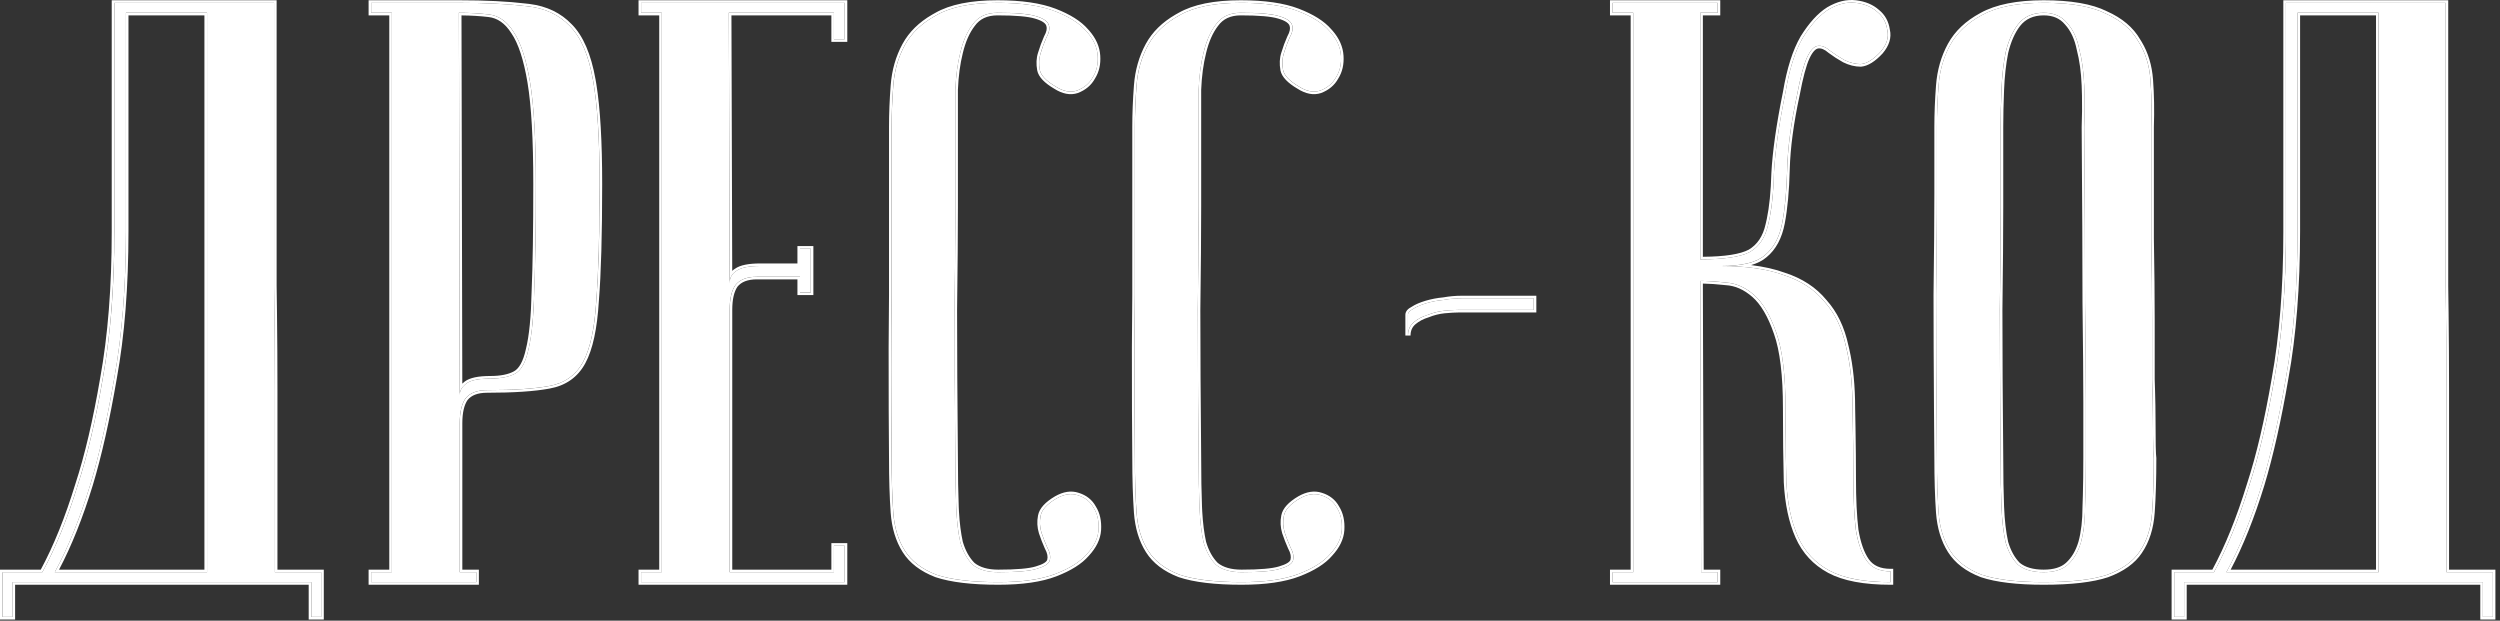
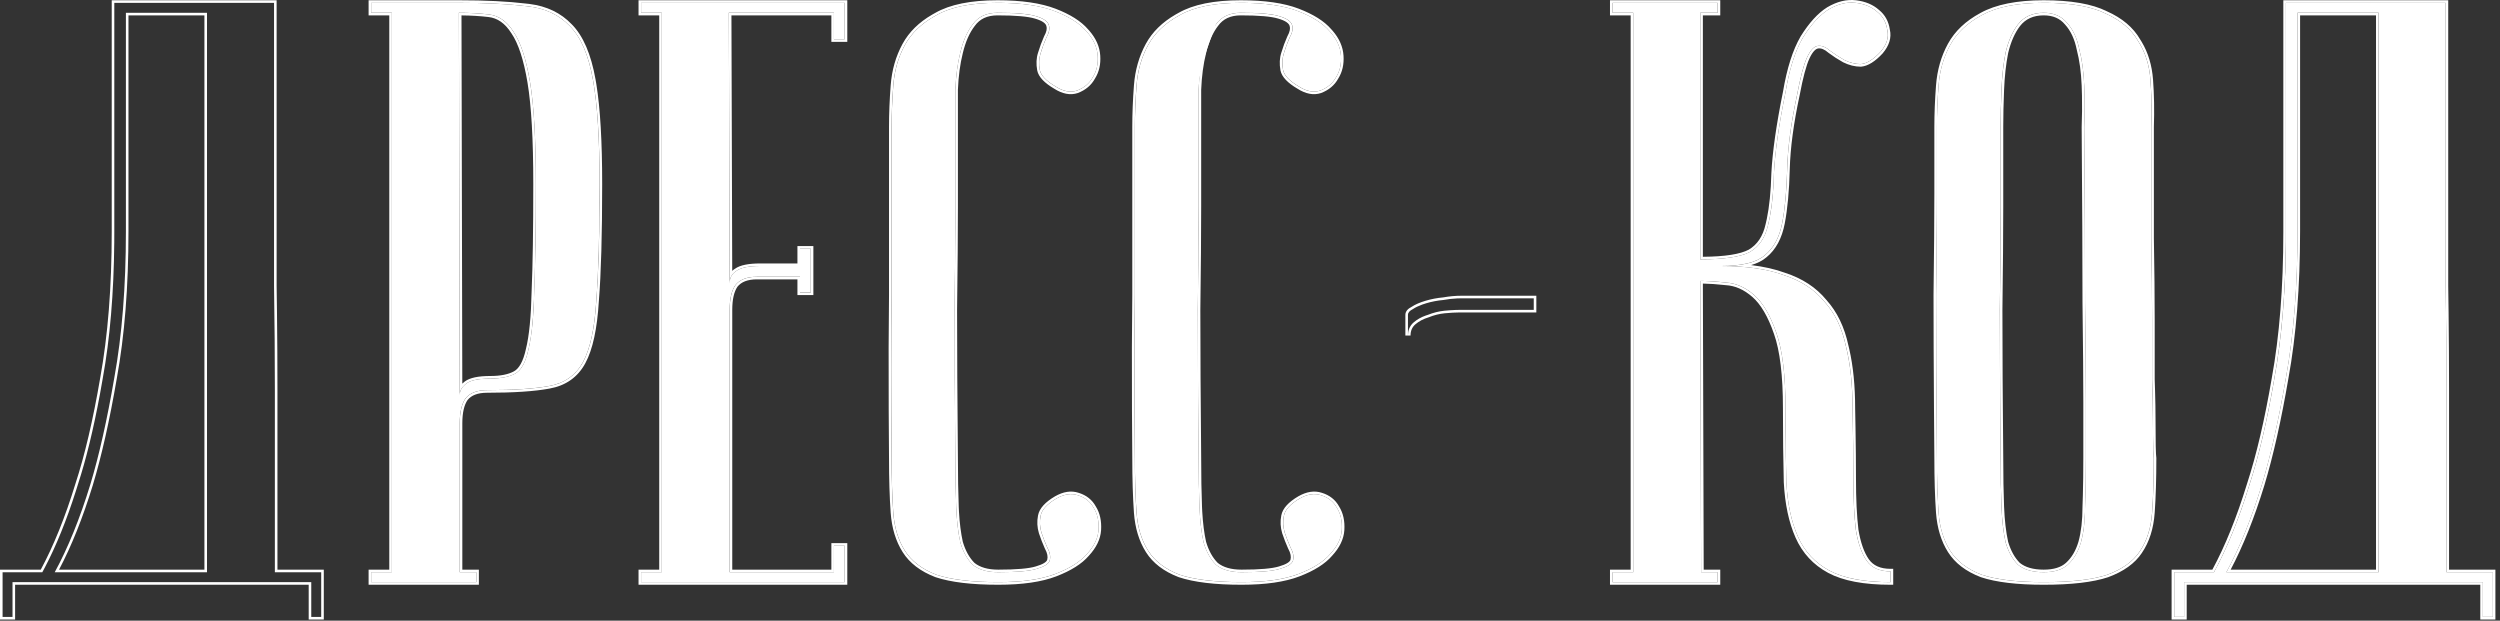
<svg xmlns="http://www.w3.org/2000/svg" width="290" height="72" viewBox="0 0 290 72" fill="none">
  <rect x="0" y="0" width="290" height="72" fill="#333333" stroke="none" />
  <path d="M283.699 0.328C283.699 0.328 283.699 1.288 283.699 3.208C283.699 5.064 283.699 7.528 283.699 10.6C283.699 13.672 283.699 17.192 283.699 21.16C283.699 25.064 283.699 29.064 283.699 33.16C283.763 37.256 283.795 41.288 283.795 45.256C283.795 49.16 283.795 52.68 283.795 55.816C283.795 58.888 283.795 61.416 283.795 63.4C283.795 65.32 283.795 66.312 283.795 66.376H289.171V71.56H288.019V67.528H253.363V71.56H252.211V66.376H256.819C258.355 63.56 259.731 60.168 260.947 56.2C262.035 52.872 262.995 48.776 263.827 43.912C264.723 38.984 265.171 33.32 265.171 26.92V0.328H283.699ZM266.515 1.48V26.824C266.515 33.224 266.067 38.888 265.171 43.816C264.339 48.68 263.411 52.808 262.387 56.2C261.171 60.168 259.795 63.56 258.259 66.376H275.923V1.48H266.515Z" fill="white" />
  <path d="M224.682 53.128C224.618 45.448 224.586 39.144 224.586 34.216C224.65 29.288 224.682 25.384 224.682 22.504V14.728C224.682 13.192 224.746 11.592 224.874 9.928C225.002 8.2 225.45 6.632 226.218 5.224C226.986 3.816 228.202 2.664 229.866 1.768C231.594 0.808 233.994 0.328 237.066 0.328C240.202 0.328 242.602 0.744 244.266 1.576C245.994 2.344 247.242 3.4 248.01 4.744C248.842 6.024 249.322 7.528 249.45 9.256C249.578 10.984 249.61 12.808 249.546 14.728C249.546 19.592 249.546 23.88 249.546 27.592C249.61 31.24 249.642 34.44 249.642 37.192C249.642 39.88 249.642 42.152 249.642 44.008C249.706 45.864 249.738 47.368 249.738 48.52C249.738 51.272 249.77 52.808 249.834 53.128C249.834 55.56 249.77 57.672 249.642 59.464C249.514 61.256 249.034 62.76 248.202 63.976C247.434 65.128 246.186 66.024 244.458 66.664C242.73 67.24 240.266 67.528 237.066 67.528C233.994 67.528 231.594 67.24 229.866 66.664C228.202 66.024 226.986 65.096 226.218 63.88C225.45 62.664 225.002 61.192 224.874 59.464C224.746 57.672 224.682 55.56 224.682 53.128ZM232.074 53.128C232.074 55.24 232.106 57.128 232.17 58.792C232.234 60.392 232.394 61.768 232.65 62.92C232.97 64.008 233.45 64.872 234.09 65.512C234.794 66.088 235.786 66.376 237.066 66.376C238.282 66.376 239.21 66.088 239.85 65.512C240.554 64.872 241.066 64.008 241.386 62.92C241.706 61.768 241.866 60.392 241.866 58.792C241.93 57.128 241.962 55.24 241.962 53.128V46.6C241.962 43.912 241.93 40.072 241.866 35.08C241.866 30.024 241.834 23.24 241.77 14.728C241.834 13.064 241.834 11.464 241.77 9.928C241.706 8.328 241.514 6.92 241.194 5.704C240.938 4.424 240.458 3.4 239.754 2.632C239.114 1.864 238.218 1.48 237.066 1.48C235.786 1.48 234.794 1.928 234.09 2.824C233.45 3.656 232.97 4.744 232.65 6.088C232.394 7.368 232.234 8.808 232.17 10.408C232.106 11.944 232.074 13.384 232.074 14.728V23.944C232.074 27.08 232.042 31.08 231.978 35.944C231.978 40.744 232.01 46.472 232.074 53.128Z" fill="white" />
  <path d="M207.119 10.697C207.567 8.009 208.239 5.897 209.135 4.361C210.095 2.825 211.087 1.737 212.111 1.097C213.199 0.457 214.255 0.201 215.279 0.329C216.303 0.457 217.135 0.809 217.775 1.385C218.415 1.897 218.799 2.601 218.927 3.497C219.119 4.329 218.863 5.161 218.159 5.993C217.327 6.889 216.559 7.369 215.855 7.433C215.215 7.433 214.575 7.273 213.935 6.953C213.359 6.633 212.815 6.281 212.303 5.897C211.791 5.449 211.311 5.257 210.863 5.321C210.415 5.385 209.999 5.833 209.615 6.665C209.231 7.497 208.847 8.937 208.463 10.985C207.759 14.249 207.375 17.129 207.311 19.625C207.247 22.121 207.055 24.201 206.735 25.865C206.415 27.529 205.743 28.777 204.719 29.609C203.759 30.441 202.063 30.857 199.631 30.857C202.575 30.857 205.007 31.209 206.927 31.913C208.911 32.553 210.479 33.577 211.631 34.985C212.847 36.329 213.679 38.057 214.127 40.169C214.639 42.217 214.895 44.617 214.895 47.369C214.959 50.441 214.991 53.161 214.991 55.529C214.991 57.897 215.087 59.881 215.279 61.481C215.535 63.017 215.951 64.201 216.527 65.033C217.103 65.865 218.031 66.281 219.311 66.281V67.529C216.239 67.529 213.871 67.081 212.207 66.185C210.543 65.289 209.327 63.977 208.559 62.249C207.791 60.521 207.343 58.409 207.215 55.913C207.151 53.417 207.119 50.569 207.119 47.369C207.119 43.529 206.767 40.617 206.063 38.633C205.359 36.585 204.495 35.113 203.471 34.217C202.447 33.321 201.359 32.841 200.207 32.777C199.055 32.649 198.063 32.585 197.231 32.585L197.327 66.377H199.247V67.529H187.055V66.377H189.455V1.481H187.055V0.329H199.247V1.481H197.231V30.089C199.983 30.089 201.903 29.801 202.991 29.225C204.079 28.585 204.783 27.529 205.103 26.057C205.487 24.521 205.711 22.537 205.775 20.105C205.903 17.609 206.351 14.473 207.119 10.697Z" fill="white" />
-   <path d="M163.32 36.522C163.32 36.266 163.512 36.042 163.896 35.85C164.28 35.594 164.792 35.37 165.432 35.178C166.072 34.986 166.744 34.858 167.448 34.794C168.152 34.666 168.856 34.602 169.56 34.602H173.784H177.912V35.946H169.176C168.792 35.946 168.248 35.978 167.544 36.042C166.904 36.106 166.264 36.266 165.624 36.522C164.984 36.714 164.44 37.002 163.992 37.386C163.544 37.77 163.32 38.282 163.32 38.922V36.522Z" fill="white" />
-   <path d="M144.034 66.376C146.146 66.376 147.618 66.248 148.45 65.992C149.346 65.736 149.858 65.416 149.986 65.032C150.114 64.584 150.018 64.072 149.698 63.496C149.442 62.92 149.218 62.344 149.026 61.768C148.834 61.128 148.802 60.488 148.93 59.848C149.058 59.144 149.666 58.472 150.754 57.832C151.65 57.32 152.482 57.192 153.25 57.448C154.082 57.704 154.69 58.184 155.074 58.888C155.522 59.592 155.714 60.456 155.65 61.48C155.586 62.44 155.138 63.368 154.306 64.264C153.538 65.16 152.322 65.928 150.658 66.568C148.994 67.208 146.786 67.528 144.034 67.528C140.962 67.528 138.562 67.24 136.834 66.664C135.17 66.024 133.954 65.096 133.186 63.88C132.418 62.664 131.97 61.192 131.842 59.464C131.714 57.672 131.65 55.56 131.65 53.128C131.586 45.448 131.586 39.144 131.65 34.216C131.65 29.288 131.65 25.384 131.65 22.504V14.728C131.65 13.192 131.714 11.592 131.842 9.928C131.97 8.2 132.418 6.632 133.186 5.224C133.954 3.816 135.17 2.664 136.834 1.768C138.498 0.808 140.866 0.328 143.938 0.328C146.69 0.328 148.898 0.648 150.562 1.288C152.226 1.928 153.442 2.696 154.21 3.592C155.042 4.488 155.49 5.448 155.554 6.472C155.618 7.432 155.426 8.264 154.978 8.968C154.594 9.672 153.986 10.184 153.154 10.504C152.386 10.76 151.554 10.6 150.658 10.024C149.57 9.384 148.962 8.744 148.834 8.104C148.706 7.4 148.738 6.76 148.93 6.184C149.122 5.544 149.346 4.936 149.602 4.36C149.922 3.784 150.018 3.304 149.89 2.92C149.762 2.472 149.25 2.12 148.354 1.864C147.522 1.608 146.05 1.48 143.938 1.48C142.658 1.48 141.698 1.928 141.058 2.824C140.418 3.656 139.938 4.744 139.618 6.088C139.298 7.368 139.106 8.808 139.042 10.408C139.042 11.944 139.042 13.384 139.042 14.728V23.944C139.042 27.08 139.01 31.08 138.946 35.944C138.946 40.744 138.978 46.472 139.042 53.128C139.042 55.24 139.074 57.128 139.138 58.792C139.202 60.392 139.362 61.768 139.618 62.92C139.938 64.008 140.418 64.872 141.058 65.512C141.762 66.088 142.754 66.376 144.034 66.376Z" fill="white" />
+   <path d="M144.034 66.376C146.146 66.376 147.618 66.248 148.45 65.992C149.346 65.736 149.858 65.416 149.986 65.032C150.114 64.584 150.018 64.072 149.698 63.496C149.442 62.92 149.218 62.344 149.026 61.768C148.834 61.128 148.802 60.488 148.93 59.848C149.058 59.144 149.666 58.472 150.754 57.832C151.65 57.32 152.482 57.192 153.25 57.448C154.082 57.704 154.69 58.184 155.074 58.888C155.522 59.592 155.714 60.456 155.65 61.48C155.586 62.44 155.138 63.368 154.306 64.264C153.538 65.16 152.322 65.928 150.658 66.568C148.994 67.208 146.786 67.528 144.034 67.528C140.962 67.528 138.562 67.24 136.834 66.664C135.17 66.024 133.954 65.096 133.186 63.88C132.418 62.664 131.97 61.192 131.842 59.464C131.714 57.672 131.65 55.56 131.65 53.128C131.586 45.448 131.586 39.144 131.65 34.216C131.65 29.288 131.65 25.384 131.65 22.504V14.728C131.65 13.192 131.714 11.592 131.842 9.928C131.97 8.2 132.418 6.632 133.186 5.224C133.954 3.816 135.17 2.664 136.834 1.768C138.498 0.808 140.866 0.328 143.938 0.328C146.69 0.328 148.898 0.648 150.562 1.288C152.226 1.928 153.442 2.696 154.21 3.592C155.042 4.488 155.49 5.448 155.554 6.472C155.618 7.432 155.426 8.264 154.978 8.968C154.594 9.672 153.986 10.184 153.154 10.504C152.386 10.76 151.554 10.6 150.658 10.024C149.57 9.384 148.962 8.744 148.834 8.104C148.706 7.4 148.738 6.76 148.93 6.184C149.122 5.544 149.346 4.936 149.602 4.36C149.922 3.784 150.018 3.304 149.89 2.92C149.762 2.472 149.25 2.12 148.354 1.864C147.522 1.608 146.05 1.48 143.938 1.48C142.658 1.48 141.698 1.928 141.058 2.824C139.298 7.368 139.106 8.808 139.042 10.408C139.042 11.944 139.042 13.384 139.042 14.728V23.944C139.042 27.08 139.01 31.08 138.946 35.944C138.946 40.744 138.978 46.472 139.042 53.128C139.042 55.24 139.074 57.128 139.138 58.792C139.202 60.392 139.362 61.768 139.618 62.92C139.938 64.008 140.418 64.872 141.058 65.512C141.762 66.088 142.754 66.376 144.034 66.376Z" fill="white" />
  <path d="M115.815 66.376C117.927 66.376 119.399 66.248 120.231 65.992C121.127 65.736 121.639 65.416 121.767 65.032C121.895 64.584 121.799 64.072 121.479 63.496C121.223 62.92 120.999 62.344 120.807 61.768C120.615 61.128 120.583 60.488 120.711 59.848C120.839 59.144 121.447 58.472 122.535 57.832C123.431 57.32 124.263 57.192 125.031 57.448C125.863 57.704 126.471 58.184 126.855 58.888C127.303 59.592 127.495 60.456 127.431 61.48C127.367 62.44 126.919 63.368 126.087 64.264C125.319 65.16 124.103 65.928 122.439 66.568C120.775 67.208 118.567 67.528 115.815 67.528C112.743 67.528 110.343 67.24 108.615 66.664C106.951 66.024 105.735 65.096 104.967 63.88C104.199 62.664 103.751 61.192 103.623 59.464C103.495 57.672 103.431 55.56 103.431 53.128C103.367 45.448 103.367 39.144 103.431 34.216C103.431 29.288 103.431 25.384 103.431 22.504V14.728C103.431 13.192 103.495 11.592 103.623 9.928C103.751 8.2 104.199 6.632 104.967 5.224C105.735 3.816 106.951 2.664 108.615 1.768C110.279 0.808 112.647 0.328 115.719 0.328C118.471 0.328 120.679 0.648 122.343 1.288C124.007 1.928 125.223 2.696 125.991 3.592C126.823 4.488 127.271 5.448 127.335 6.472C127.399 7.432 127.207 8.264 126.759 8.968C126.375 9.672 125.767 10.184 124.935 10.504C124.167 10.76 123.335 10.6 122.439 10.024C121.351 9.384 120.743 8.744 120.615 8.104C120.487 7.4 120.519 6.76 120.711 6.184C120.903 5.544 121.127 4.936 121.383 4.36C121.703 3.784 121.799 3.304 121.671 2.92C121.543 2.472 121.031 2.12 120.135 1.864C119.303 1.608 117.831 1.48 115.719 1.48C114.439 1.48 113.479 1.928 112.839 2.824C112.199 3.656 111.719 4.744 111.399 6.088C111.079 7.368 110.887 8.808 110.823 10.408C110.823 11.944 110.823 13.384 110.823 14.728V23.944C110.823 27.08 110.791 31.08 110.727 35.944C110.727 40.744 110.759 46.472 110.823 53.128C110.823 55.24 110.855 57.128 110.919 58.792C110.983 60.392 111.143 61.768 111.399 62.92C111.719 64.008 112.199 64.872 112.839 65.512C113.543 66.088 114.535 66.376 115.815 66.376Z" fill="white" />
  <path d="M97.983 0.328V4.552H96.735V1.48H84.543L84.639 32.872C84.639 32.232 84.895 31.752 85.407 31.432C85.919 31.048 86.847 30.856 88.191 30.856H92.799V28.84H94.047V33.928H92.799V32.104H87.807C86.655 32.104 85.823 32.424 85.311 33.064C84.863 33.704 84.639 34.664 84.639 35.944V66.376H96.735V63.304H97.983V67.528H74.367V66.376H76.767V1.48H74.367V0.328H97.983Z" fill="white" />
  <path d="M53.231 1.48L53.327 45.832C53.327 45.32 53.583 44.872 54.095 44.488C54.607 44.104 55.535 43.912 56.879 43.912C58.095 43.912 59.055 43.72 59.759 43.336C60.463 42.952 60.975 42.024 61.295 40.552C61.679 39.016 61.903 36.744 61.967 33.736C62.095 30.728 62.159 26.6 62.159 21.352C62.159 16.168 61.935 12.232 61.487 9.544C61.039 6.856 60.399 4.904 59.567 3.688C58.799 2.472 57.839 1.8 56.687 1.672C55.599 1.544 54.447 1.48 53.231 1.48ZM53.231 0.328C56.303 0.328 58.895 0.456 61.007 0.712C63.119 0.904 64.815 1.672 66.095 3.016C67.375 4.296 68.271 6.376 68.783 9.256C69.295 12.072 69.551 16.104 69.551 21.352C69.551 27.176 69.423 31.688 69.167 34.888C68.975 38.088 68.463 40.456 67.631 41.992C66.799 43.528 65.487 44.456 63.695 44.776C61.967 45.096 59.567 45.256 56.495 45.256C55.343 45.256 54.511 45.576 53.999 46.216C53.551 46.856 53.327 47.816 53.327 49.096V66.376H55.247V67.528H43.055V66.376H45.455V1.48H43.055V0.328H53.231Z" fill="white" />
-   <path d="M31.793 0.328C31.793 0.328 31.793 1.288 31.793 3.208C31.793 5.064 31.793 7.528 31.793 10.6C31.793 13.672 31.793 17.192 31.793 21.16C31.793 25.064 31.793 29.064 31.793 33.16C31.857 37.256 31.889 41.288 31.889 45.256C31.889 49.16 31.889 52.68 31.889 55.816C31.889 58.888 31.889 61.416 31.889 63.4C31.889 65.32 31.889 66.312 31.889 66.376H37.265V71.56H36.113V67.528H1.457V71.56H0.305V66.376H4.913C6.449 63.56 7.825 60.168 9.041 56.2C10.129 52.872 11.089 48.776 11.921 43.912C12.817 38.984 13.265 33.32 13.265 26.92V0.328H31.793ZM14.609 1.48V26.824C14.609 33.224 14.161 38.888 13.265 43.816C12.433 48.68 11.505 52.808 10.481 56.2C9.265 60.168 7.889 63.56 6.353 66.376H24.017V1.48H14.609Z" fill="white" />
  <path d="M289.166 66.379H283.79V45.259C283.79 41.291 283.758 37.259 283.694 33.163V0.331H265.166V26.923L265.161 28.114C265.109 34.028 264.662 39.295 263.822 43.915L263.504 45.703C262.748 49.791 261.894 53.291 260.942 56.203L260.712 56.94C259.63 60.349 258.427 63.318 257.101 65.845L256.814 66.379H252.206V71.564H253.358V67.531H288.014V71.564H289.166V66.379ZM275.918 1.483V66.379H258.254C259.79 63.563 261.166 60.171 262.382 56.203C263.406 52.811 264.334 48.683 265.166 43.819C266.062 38.891 266.51 33.227 266.51 26.827V1.483H275.918ZM266.81 26.827C266.81 33.239 266.36 38.92 265.461 43.869C264.628 48.741 263.698 52.883 262.669 56.29V56.291C261.512 60.068 260.207 63.331 258.755 66.079H275.618V1.783H266.81V26.827ZM283.994 33.158L284.036 36.22C284.072 39.269 284.09 42.282 284.09 45.259V66.079H289.466V71.863H287.714V67.831H253.658V71.863H251.906V66.079H256.635C258.125 63.316 259.466 59.996 260.655 56.115L260.657 56.11C261.739 52.801 262.696 48.719 263.526 43.864V43.861C264.418 38.955 264.866 33.309 264.866 26.923V0.031H283.994V33.158Z" fill="white" />
  <path d="M224.289 34.22V34.216C224.353 29.288 224.385 25.385 224.385 22.507V14.731C224.385 13.187 224.45 11.579 224.578 9.908C224.709 8.142 225.168 6.532 225.958 5.084C226.758 3.616 228.021 2.425 229.727 1.507C231.517 0.513 233.974 0.031 237.069 0.031C240.216 0.031 242.666 0.446 244.391 1.305C246.158 2.09 247.458 3.18 248.265 4.584L248.422 4.835C249.188 6.106 249.629 7.576 249.752 9.237C249.881 10.977 249.913 12.812 249.849 14.741V27.59C249.913 31.239 249.945 34.441 249.945 37.195V44.001L249.987 45.328C250.023 46.59 250.041 47.656 250.041 48.523C250.041 49.899 250.049 50.968 250.065 51.733C250.073 52.116 250.083 52.42 250.095 52.648C250.107 52.882 250.12 53.017 250.131 53.072L250.137 53.102V53.131C250.137 55.568 250.073 57.687 249.944 59.488C249.813 61.32 249.321 62.877 248.454 64.144L248.455 64.145C247.642 65.365 246.333 66.293 244.565 66.948L244.556 66.952C242.782 67.543 240.281 67.831 237.069 67.831C233.984 67.831 231.547 67.543 229.774 66.952L229.762 66.947C228.052 66.29 226.778 65.326 225.968 64.043C225.169 62.778 224.709 61.256 224.578 59.489V59.488C224.45 57.688 224.385 55.569 224.385 53.134L224.343 47.631C224.307 42.387 224.289 37.916 224.289 34.22ZM232.077 53.131C232.029 48.139 231.999 43.669 231.987 39.722L231.981 35.947C232.029 32.299 232.059 29.137 232.071 26.461L232.077 23.947V14.731C232.077 13.387 232.109 11.947 232.173 10.411C232.237 8.811 232.397 7.371 232.653 6.091C232.973 4.747 233.453 3.659 234.093 2.827C234.797 1.931 235.789 1.483 237.069 1.483L237.282 1.487C238.332 1.532 239.157 1.915 239.757 2.635C240.461 3.403 240.941 4.427 241.197 5.707C241.517 6.923 241.709 8.332 241.773 9.932C241.837 11.467 241.837 13.068 241.773 14.731L241.474 14.72C241.521 13.477 241.533 12.271 241.509 11.102L241.474 9.943C241.41 8.36 241.22 6.973 240.907 5.783L240.904 5.774L240.903 5.766C240.655 4.526 240.195 3.556 239.536 2.838L239.531 2.833L239.526 2.827C238.952 2.139 238.147 1.783 237.069 1.783C235.868 1.783 234.969 2.199 234.329 3.013C233.723 3.802 233.258 4.847 232.945 6.161C232.694 7.42 232.536 8.84 232.473 10.423V10.424C232.409 11.956 232.377 13.392 232.377 14.731V23.947C232.377 27.085 232.345 31.087 232.281 35.951C232.281 40.749 232.313 46.475 232.377 53.128V53.131C232.377 55.24 232.409 57.124 232.473 58.783C232.536 60.365 232.694 61.719 232.943 62.846C233.251 63.889 233.707 64.699 234.298 65.294C234.93 65.804 235.84 66.079 237.069 66.079V66.379L236.603 66.366C235.546 66.303 234.709 66.02 234.093 65.516C233.453 64.876 232.973 64.011 232.653 62.923C232.397 61.771 232.237 60.395 232.173 58.795C232.125 57.547 232.095 56.173 232.083 54.673L232.077 53.131ZM241.569 58.795V58.784L241.611 57.497C241.647 56.168 241.665 54.713 241.665 53.131V46.603C241.665 43.917 241.633 40.078 241.569 35.087V35.083C241.569 30.028 241.537 23.245 241.473 14.733V14.72L241.773 14.731C241.837 23.243 241.869 30.027 241.869 35.083C241.933 40.075 241.965 43.916 241.965 46.603V53.131C241.965 55.243 241.933 57.131 241.869 58.795L241.861 59.385C241.826 60.736 241.669 61.915 241.389 62.923C241.069 64.011 240.558 64.876 239.854 65.516C239.214 66.092 238.285 66.379 237.069 66.379V66.079C238.242 66.079 239.087 65.801 239.652 65.292C240.307 64.697 240.792 63.886 241.1 62.843C241.41 61.724 241.569 60.376 241.569 58.795ZM224.686 22.507L224.679 24.859C224.667 27.403 224.637 30.524 224.589 34.22L224.595 38.173C224.607 42.385 224.638 47.371 224.686 53.131L224.697 54.895C224.721 56.599 224.781 58.123 224.877 59.467C225.005 61.195 225.453 62.667 226.221 63.883C226.989 65.099 228.205 66.027 229.869 66.667C231.381 67.171 233.407 67.455 235.948 67.518L237.069 67.531C240.269 67.531 242.733 67.243 244.461 66.667C246.189 66.027 247.437 65.131 248.205 63.98C248.985 62.84 249.456 61.446 249.617 59.8L249.646 59.467C249.773 57.675 249.837 55.563 249.837 53.131C249.789 52.89 249.759 51.966 249.747 50.359L249.741 48.523C249.741 47.371 249.709 45.867 249.646 44.012V37.195C249.646 34.443 249.613 31.244 249.549 27.596V14.731C249.605 13.052 249.588 11.445 249.497 9.912L249.453 9.259C249.325 7.531 248.845 6.027 248.013 4.747C247.245 3.403 245.997 2.347 244.27 1.579C242.71 0.799 240.502 0.385 237.648 0.336L237.069 0.331C233.997 0.331 231.597 0.811 229.869 1.771C228.205 2.667 226.989 3.82 226.221 5.228L226.081 5.493C225.399 6.832 224.997 8.312 224.877 9.932C224.749 11.595 224.686 13.196 224.686 14.731V22.507Z" fill="white" />
  <path d="M187.058 0.332V1.484H189.458V66.38H187.058V67.532H199.25V66.38H197.33L197.233 32.588C198.065 32.588 199.058 32.652 200.21 32.78C201.362 32.844 202.45 33.325 203.474 34.221C204.497 35.117 205.362 36.588 206.065 38.636C206.769 40.62 207.122 43.532 207.122 47.372L207.128 49.706C207.14 51.974 207.17 54.044 207.218 55.916C207.346 58.412 207.794 60.524 208.562 62.252C209.33 63.98 210.546 65.293 212.21 66.189C213.874 67.084 216.242 67.532 219.313 67.532V66.284C218.034 66.284 217.105 65.868 216.529 65.036C215.953 64.204 215.537 63.02 215.281 61.484C215.089 59.884 214.993 57.9 214.993 55.532C214.993 53.164 214.961 50.444 214.897 47.372C214.897 44.62 214.642 42.22 214.13 40.172C213.71 38.192 212.952 36.55 211.857 35.245L211.634 34.988C210.482 33.58 208.914 32.556 206.93 31.916C205.01 31.212 202.578 30.86 199.634 30.86C202.066 30.86 203.762 30.444 204.722 29.612C205.746 28.78 206.417 27.532 206.737 25.868C207.057 24.204 207.249 22.124 207.313 19.628C207.369 17.444 207.671 14.966 208.217 12.194L208.466 10.988C208.85 8.94 209.233 7.5 209.617 6.668C210.001 5.836 210.417 5.388 210.865 5.324C211.313 5.26 211.794 5.452 212.306 5.9C212.818 6.284 213.362 6.636 213.938 6.956C214.497 7.236 215.057 7.394 215.617 7.429L215.857 7.437C216.561 7.373 217.329 6.892 218.161 5.996C218.865 5.164 219.122 4.332 218.93 3.5C218.802 2.604 218.417 1.901 217.777 1.389C217.137 0.813 216.305 0.46 215.281 0.332C214.257 0.204 213.201 0.461 212.113 1.101L211.922 1.226C210.966 1.878 210.038 2.924 209.138 4.364L208.973 4.659C208.159 6.167 207.542 8.18 207.122 10.7C206.354 14.476 205.905 17.613 205.777 20.108L205.746 20.999C205.655 23.029 205.441 24.717 205.105 26.061L205.041 26.331C204.696 27.663 204.013 28.628 202.993 29.229C201.905 29.804 199.985 30.092 197.233 30.092V1.484H199.25V0.332H187.058ZM199.55 1.784H197.533V29.787C200.115 29.767 201.869 29.481 202.85 28.964C203.847 28.374 204.507 27.399 204.812 25.996L204.814 25.987L204.948 25.401C205.244 23.984 205.422 22.218 205.478 20.101V20.093C205.607 17.576 206.059 14.424 206.828 10.641C207.279 7.939 207.959 5.79 208.879 4.213L208.883 4.205C209.856 2.648 210.878 1.519 211.955 0.846L211.962 0.842C213.094 0.176 214.215 -0.104 215.318 0.034C216.391 0.168 217.285 0.54 217.979 1.165H217.978C218.67 1.724 219.081 2.487 219.222 3.433C219.441 4.382 219.137 5.308 218.391 6.19L218.382 6.2C217.533 7.114 216.7 7.661 215.885 7.735L215.871 7.736H215.857C215.166 7.736 214.48 7.563 213.804 7.225L213.792 7.219C213.205 6.892 212.649 6.533 212.126 6.141L212.116 6.134L212.108 6.126C211.629 5.706 211.234 5.575 210.908 5.621C210.773 5.641 210.615 5.721 210.438 5.912C210.259 6.104 210.074 6.394 209.89 6.794C209.523 7.589 209.144 8.998 208.761 11.044L208.759 11.052C208.058 14.303 207.677 17.164 207.613 19.636C207.549 22.141 207.356 24.239 207.032 25.925C206.703 27.638 206.004 28.957 204.911 29.845L204.91 29.844C204.454 30.237 203.858 30.537 203.128 30.751C204.597 30.925 205.899 31.219 207.033 31.635C209.055 32.289 210.669 33.338 211.859 34.79C213.113 36.178 213.964 37.952 214.421 40.1L214.515 40.493C214.971 42.48 215.197 44.772 215.197 47.366L215.239 49.605C215.275 51.779 215.294 53.754 215.294 55.532C215.294 57.886 215.388 59.853 215.577 61.435C215.829 62.948 216.235 64.084 216.776 64.865C217.282 65.595 218.103 65.984 219.313 65.984H219.613V67.832H219.313C216.22 67.832 213.794 67.382 212.067 66.452C210.345 65.525 209.082 64.163 208.287 62.374C207.5 60.604 207.047 58.453 206.918 55.932V55.924C206.854 53.425 206.821 50.574 206.821 47.372C206.821 43.543 206.47 40.672 205.783 38.736L205.782 38.733C205.086 36.709 204.244 35.293 203.276 34.446C202.293 33.586 201.267 33.14 200.193 33.08L200.185 33.079L200.177 33.078C199.168 32.966 198.287 32.907 197.533 32.894L197.629 66.08H199.55V67.832H186.758V66.08H189.157V1.784H186.758V0.032H199.55V1.784Z" fill="white" />
  <path d="M177.915 35.948V34.605H173.787V34.305H178.215V36.248H169.179C168.809 36.248 168.276 36.278 167.576 36.342C166.966 36.403 166.354 36.556 165.738 36.803L165.727 36.808L165.714 36.812C165.109 36.993 164.603 37.263 164.19 37.616C163.815 37.938 163.623 38.363 163.623 38.924H163.323C163.323 38.364 163.495 37.902 163.838 37.538L163.995 37.389C164.387 37.053 164.853 36.79 165.392 36.601L165.627 36.524C166.267 36.269 166.907 36.108 167.547 36.044C168.075 35.996 168.513 35.966 168.861 35.954L169.179 35.948H177.915ZM163.023 36.524C163.023 36.099 163.341 35.801 163.744 35.595C164.16 35.32 164.698 35.088 165.349 34.893C166.007 34.695 166.697 34.563 167.417 34.497C168.132 34.368 168.848 34.305 169.563 34.305V34.605L169.035 34.616C168.507 34.64 167.979 34.7 167.451 34.796C166.747 34.86 166.075 34.989 165.436 35.181L164.979 35.33C164.547 35.486 164.187 35.66 163.899 35.852C163.515 36.044 163.323 36.268 163.323 36.524V38.924H163.023V36.524ZM173.787 34.305V34.605H169.563V34.305H173.787Z" fill="white" />
  <path d="M139.036 53.131C138.988 48.139 138.959 43.669 138.947 39.722L138.941 35.947C138.989 32.299 139.019 29.137 139.031 26.461L139.036 23.947V10.411C139.1 8.811 139.293 7.371 139.613 6.091C139.893 4.915 140.296 3.935 140.821 3.151L141.053 2.827C141.693 1.931 142.653 1.483 143.933 1.483L144.695 1.489C146.403 1.517 147.621 1.643 148.349 1.867C149.245 2.123 149.757 2.475 149.885 2.923C150.013 3.307 149.917 3.787 149.597 4.363L149.41 4.801C149.23 5.245 149.069 5.707 148.925 6.188C148.733 6.763 148.7 7.403 148.828 8.107C148.956 8.747 149.565 9.387 150.653 10.027C151.549 10.603 152.381 10.763 153.149 10.507C153.981 10.187 154.589 9.676 154.973 8.972C155.421 8.268 155.613 7.435 155.549 6.476C155.485 5.452 155.036 4.492 154.204 3.596C153.532 2.812 152.518 2.125 151.159 1.537L150.557 1.291C148.997 0.691 146.959 0.372 144.443 0.335L143.933 0.331C140.861 0.331 138.492 0.811 136.828 1.771L136.522 1.942C135.014 2.812 133.901 3.908 133.181 5.228L133.04 5.493C132.358 6.832 131.957 8.312 131.837 9.932C131.709 11.595 131.645 13.196 131.645 14.731V34.22C131.581 39.148 131.581 45.451 131.645 53.131C131.645 55.563 131.709 57.675 131.837 59.467C131.965 61.195 132.413 62.667 133.181 63.883C133.949 65.099 135.165 66.027 136.828 66.667C138.556 67.243 140.957 67.531 144.029 67.531C146.608 67.531 148.711 67.25 150.334 66.688L150.653 66.571C152.317 65.931 153.533 65.163 154.301 64.268C155.081 63.428 155.523 62.559 155.628 61.663L155.645 61.483C155.709 60.459 155.517 59.596 155.069 58.892C154.685 58.188 154.076 57.707 153.244 57.451C152.477 57.195 151.644 57.323 150.748 57.835C149.66 58.475 149.053 59.148 148.925 59.852C148.797 60.492 148.829 61.132 149.021 61.772C149.213 62.347 149.437 62.923 149.693 63.499C150.013 64.075 150.109 64.587 149.981 65.035C149.853 65.419 149.341 65.739 148.445 65.995C147.613 66.251 146.14 66.379 144.029 66.379V66.079C146.141 66.079 147.572 65.95 148.357 65.709L148.363 65.707C148.796 65.583 149.119 65.448 149.342 65.309C149.563 65.17 149.659 65.044 149.694 64.944C149.789 64.601 149.726 64.176 149.431 63.645L149.424 63.633L149.418 63.621C149.159 63.037 148.932 62.452 148.737 61.866L148.734 61.857C148.528 61.172 148.492 60.481 148.63 59.792C148.784 58.958 149.49 58.228 150.597 57.577L150.6 57.575C151.546 57.035 152.464 56.877 153.332 57.164C154.232 57.441 154.907 57.969 155.332 58.748C155.813 59.513 156.011 60.438 155.945 61.502V61.503C155.875 62.548 155.387 63.539 154.521 64.472C153.708 65.416 152.443 66.204 150.76 66.852C149.048 67.51 146.799 67.831 144.029 67.831C140.943 67.831 138.506 67.543 136.734 66.952L136.721 66.947C135.011 66.29 133.737 65.326 132.927 64.043C132.128 62.778 131.668 61.256 131.537 59.489V59.488C131.409 57.688 131.345 55.569 131.345 53.134L131.309 47.631C131.285 42.386 131.297 37.914 131.345 34.216V14.731C131.345 13.187 131.409 11.579 131.537 9.908C131.668 8.142 132.127 6.532 132.917 5.084C133.668 3.708 134.825 2.576 136.372 1.683L136.687 1.507C138.415 0.512 140.841 0.031 143.933 0.031C146.704 0.031 148.953 0.353 150.664 1.012C152.348 1.659 153.612 2.447 154.425 3.392L154.583 3.567C155.353 4.455 155.783 5.419 155.848 6.455C155.915 7.461 155.715 8.352 155.236 9.114C154.814 9.888 154.147 10.445 153.256 10.787L153.243 10.792C152.367 11.084 151.443 10.889 150.5 10.285C149.401 9.638 148.689 8.941 148.534 8.166L148.533 8.161C148.399 7.42 148.429 6.73 148.637 6.101C148.832 5.449 149.061 4.829 149.323 4.241L149.334 4.218C149.638 3.671 149.688 3.285 149.6 3.019L149.596 3.006C149.557 2.868 149.452 2.72 149.235 2.57C149.015 2.42 148.697 2.278 148.267 2.155L148.261 2.154C147.477 1.913 146.045 1.783 143.933 1.783C142.732 1.783 141.871 2.198 141.297 3.002L141.29 3.011L141.289 3.01C140.682 3.799 140.218 4.846 139.905 6.161L139.904 6.164C139.59 7.417 139.401 8.832 139.337 10.411V23.947C139.337 27.085 139.304 31.087 139.24 35.951C139.241 40.749 139.273 46.475 139.337 53.128V53.131C139.337 55.24 139.369 57.124 139.433 58.783L139.461 59.368C139.537 60.701 139.685 61.858 139.903 62.844C140.21 63.888 140.666 64.699 141.257 65.294C141.889 65.804 142.799 66.079 144.029 66.079V66.379C142.829 66.379 141.881 66.126 141.188 65.62L141.053 65.516C140.413 64.876 139.933 64.011 139.613 62.923C139.357 61.771 139.197 60.395 139.133 58.795C139.069 57.131 139.036 55.243 139.036 53.131Z" fill="white" />
  <path d="M110.818 53.131C110.77 48.139 110.74 43.669 110.728 39.722L110.722 35.947C110.77 32.299 110.8 29.137 110.812 26.461L110.818 23.947V10.411C110.882 8.811 111.074 7.371 111.394 6.091C111.674 4.915 112.077 3.935 112.602 3.151L112.834 2.827C113.474 1.931 114.434 1.483 115.714 1.483L116.476 1.489C118.184 1.517 119.402 1.643 120.13 1.867C121.026 2.123 121.538 2.475 121.666 2.923C121.794 3.307 121.698 3.787 121.378 4.363L121.192 4.801C121.012 5.245 120.85 5.707 120.706 6.188C120.514 6.763 120.482 7.403 120.61 8.107C120.738 8.747 121.346 9.387 122.434 10.027C123.33 10.603 124.162 10.763 124.93 10.507C125.762 10.187 126.37 9.676 126.754 8.972C127.202 8.268 127.394 7.435 127.33 6.476C127.266 5.452 126.818 4.492 125.986 3.596C125.314 2.812 124.299 2.125 122.941 1.537L122.338 1.291C120.778 0.691 118.74 0.372 116.224 0.335L115.714 0.331C112.642 0.331 110.274 0.811 108.61 1.771L108.303 1.942C106.796 2.812 105.682 3.908 104.962 5.228L104.822 5.493C104.139 6.832 103.738 8.312 103.618 9.932C103.49 11.595 103.426 13.196 103.426 14.731V34.22C103.362 39.148 103.362 45.451 103.426 53.131C103.426 55.563 103.49 57.675 103.618 59.467C103.746 61.195 104.194 62.667 104.962 63.883C105.73 65.099 106.946 66.027 108.61 66.667C110.338 67.243 112.738 67.531 115.81 67.531C118.39 67.531 120.492 67.25 122.115 66.688L122.434 66.571C124.098 65.931 125.314 65.163 126.082 64.268C126.862 63.428 127.304 62.559 127.409 61.663L127.426 61.483C127.49 60.459 127.298 59.596 126.85 58.892C126.466 58.188 125.858 57.707 125.026 57.451C124.258 57.195 123.425 57.323 122.53 57.835C121.442 58.475 120.834 59.148 120.706 59.852C120.578 60.492 120.61 61.132 120.802 61.772C120.994 62.347 121.218 62.923 121.474 63.499C121.794 64.075 121.89 64.587 121.762 65.035C121.634 65.419 121.122 65.739 120.226 65.995C119.394 66.251 117.922 66.379 115.81 66.379V66.079C117.922 66.079 119.354 65.95 120.138 65.709L120.144 65.707C120.578 65.583 120.9 65.448 121.123 65.309C121.345 65.17 121.44 65.044 121.475 64.944C121.57 64.601 121.507 64.176 121.212 63.645L121.205 63.633L121.199 63.621C120.94 63.037 120.713 62.452 120.518 61.866L120.515 61.857C120.309 61.172 120.274 60.481 120.411 59.792C120.566 58.958 121.272 58.228 122.378 57.577L122.381 57.575C123.327 57.035 124.246 56.877 125.114 57.164C126.013 57.441 126.689 57.969 127.114 58.748C127.595 59.513 127.792 60.438 127.726 61.502V61.503C127.656 62.548 127.168 63.539 126.302 64.472C125.489 65.416 124.225 66.204 122.541 66.852C120.83 67.51 118.581 67.831 115.81 67.831C112.725 67.831 110.287 67.543 108.515 66.952L108.502 66.947C106.793 66.29 105.518 65.326 104.708 64.043C103.909 62.778 103.449 61.256 103.319 59.489V59.488C103.19 57.688 103.126 55.569 103.126 53.134L103.09 47.631C103.066 42.386 103.078 37.914 103.126 34.216V14.731C103.126 13.187 103.19 11.579 103.319 9.908C103.45 8.142 103.909 6.532 104.698 5.084C105.449 3.708 106.606 2.576 108.154 1.683L108.468 1.507C110.197 0.512 112.623 0.031 115.714 0.031C118.485 0.031 120.734 0.353 122.446 1.012C124.129 1.659 125.393 2.447 126.206 3.392L126.365 3.567C127.134 4.455 127.564 5.419 127.629 6.455C127.696 7.461 127.496 8.352 127.017 9.114C126.595 9.888 125.928 10.445 125.037 10.787L125.025 10.792C124.148 11.084 123.225 10.889 122.282 10.285C121.182 9.638 120.471 8.941 120.316 8.166L120.315 8.161C120.18 7.42 120.21 6.73 120.418 6.101C120.614 5.449 120.842 4.829 121.104 4.241L121.115 4.218C121.419 3.671 121.47 3.285 121.381 3.019L121.377 3.006C121.338 2.868 121.234 2.72 121.016 2.57C120.797 2.42 120.479 2.278 120.048 2.155L120.042 2.154C119.258 1.913 117.827 1.783 115.714 1.783C114.513 1.783 113.652 2.198 113.078 3.002L113.072 3.011L113.071 3.01C112.463 3.799 111.999 4.846 111.686 6.161L111.685 6.164C111.372 7.417 111.182 8.832 111.118 10.411V23.947C111.118 27.085 111.086 31.087 111.022 35.951C111.022 40.749 111.054 46.475 111.118 53.128V53.131C111.118 55.24 111.15 57.124 111.214 58.783L111.242 59.368C111.318 60.701 111.466 61.858 111.684 62.844C111.992 63.888 112.447 64.699 113.038 65.294C113.67 65.804 114.581 66.079 115.81 66.079V66.379C114.61 66.379 113.663 66.126 112.969 65.62L112.834 65.516C112.194 64.876 111.714 64.011 111.394 62.923C111.138 61.771 110.978 60.395 110.914 58.795C110.85 57.131 110.818 55.243 110.818 53.131Z" fill="white" />
  <path d="M97.986 0.331H74.37V1.483H76.77V66.379H74.37V67.531H97.986V63.308H96.738V66.379H84.643V35.947C84.643 34.667 84.867 33.707 85.314 33.067C85.794 32.468 86.555 32.149 87.598 32.111L87.811 32.107H92.802V33.932H94.05V28.843H92.802V30.859H88.194V30.56H92.502V28.543H94.351V34.231H92.502V32.407H87.811C86.713 32.407 85.986 32.711 85.551 33.252C85.16 33.819 84.942 34.703 84.942 35.947V66.079H96.439V63.007H98.286V67.831H74.07V66.079H76.47V1.783H74.07V0.031H98.286V4.855H96.439V1.783H84.847L84.938 31.419C85.031 31.332 85.135 31.253 85.251 31.181C85.85 30.744 86.859 30.56 88.194 30.56V30.859L87.71 30.868C86.625 30.91 85.858 31.099 85.41 31.436C84.898 31.756 84.643 32.235 84.643 32.875L84.546 1.483H96.738V4.556H97.986V0.331Z" fill="white" />
  <path d="M55.25 66.379H53.33V49.1C53.33 47.82 53.554 46.86 54.002 46.22C54.482 45.62 55.243 45.3 56.285 45.263L56.498 45.259C59.57 45.259 61.969 45.099 63.697 44.779C65.377 44.479 66.635 43.645 67.472 42.276L67.634 41.995C68.466 40.459 68.978 38.091 69.17 34.892C69.394 32.092 69.52 28.287 69.548 23.477L69.554 21.355C69.554 16.108 69.297 12.075 68.785 9.259C68.273 6.379 67.377 4.299 66.098 3.02C64.898 1.759 63.332 1.005 61.4 0.758L61.01 0.715C58.898 0.459 56.305 0.331 53.233 0.331V0.031C56.309 0.031 58.911 0.159 61.037 0.416L61.44 0.461C63.426 0.716 65.056 1.494 66.309 2.807H66.31C67.652 4.149 68.564 6.3 69.081 9.206L69.175 9.753C69.629 12.56 69.853 16.43 69.853 21.355C69.853 27.182 69.726 31.703 69.469 34.915C69.276 38.125 68.76 40.544 67.897 42.138C67.02 43.758 65.628 44.738 63.751 45.073L63.752 45.074C61.998 45.399 59.577 45.56 56.498 45.56C55.402 45.56 54.675 45.861 54.24 46.4C53.848 46.967 53.63 47.852 53.63 49.1V66.079H55.55V67.831H42.758V66.079H45.157V1.783H42.758V0.031H53.233V0.331H43.058V1.483H45.458V66.379H43.058V67.531H55.25V66.379ZM61.861 21.355C61.861 16.176 61.637 12.26 61.193 9.597C60.748 6.921 60.117 5.021 59.322 3.86L59.315 3.852V3.851C58.583 2.692 57.696 2.089 56.656 1.974H56.654C55.669 1.858 54.628 1.797 53.533 1.787L53.627 44.503C53.715 44.416 53.812 44.331 53.918 44.251C54.515 43.804 55.532 43.615 56.882 43.615C58.071 43.615 58.975 43.427 59.618 43.076C60.2 42.758 60.688 41.947 61.005 40.491L61.007 40.482C61.383 38.98 61.606 36.734 61.67 33.732V33.727C61.798 30.725 61.861 26.602 61.861 21.355ZM62.149 25.081C62.125 28.597 62.066 31.483 61.97 33.739L61.938 34.833C61.847 37.304 61.634 39.212 61.298 40.556L61.169 41.082C60.847 42.251 60.378 43.003 59.762 43.339L59.485 43.475C58.813 43.769 57.946 43.915 56.882 43.915L56.398 43.924C55.312 43.966 54.546 44.155 54.098 44.491L53.918 44.639C53.526 44.989 53.33 45.387 53.33 45.835L53.233 1.483C54.449 1.483 55.602 1.547 56.69 1.675C57.841 1.803 58.801 2.475 59.569 3.691C60.401 4.907 61.041 6.859 61.489 9.547C61.937 12.235 62.161 16.172 62.161 21.355L62.149 25.081Z" fill="white" />
  <path d="M37.26 66.379H31.884V45.259C31.884 41.291 31.852 37.259 31.788 33.163V0.331H13.26V26.923L13.255 28.114C13.202 34.028 12.756 39.295 11.916 43.915L11.598 45.703C10.842 49.791 9.988 53.291 9.036 56.203L8.806 56.94C7.724 60.349 6.521 63.318 5.194 65.845L4.908 66.379H0.3V71.564H1.452V67.531H36.107V71.564H37.26V66.379ZM24.012 1.483V66.379H6.348C7.884 63.563 9.26 60.171 10.476 56.203C11.5 52.811 12.428 48.683 13.26 43.819C14.156 38.891 14.604 33.227 14.604 26.827V1.483H24.012ZM14.903 26.827C14.903 33.239 14.454 38.92 13.555 43.869C12.721 48.741 11.791 52.883 10.763 56.29V56.291C9.605 60.068 8.301 63.331 6.849 66.079H23.712V1.783H14.903V26.827ZM32.088 33.158L32.13 36.22C32.166 39.269 32.184 42.282 32.184 45.259V66.079H37.56V71.863H35.808V67.831H1.752V71.863H0V66.079H4.729C6.219 63.316 7.56 59.996 8.749 56.115L8.751 56.11C9.833 52.801 10.79 48.719 11.62 43.864V43.861C12.512 38.955 12.96 33.309 12.96 26.923V0.031H32.088V33.158Z" fill="white" />
</svg>